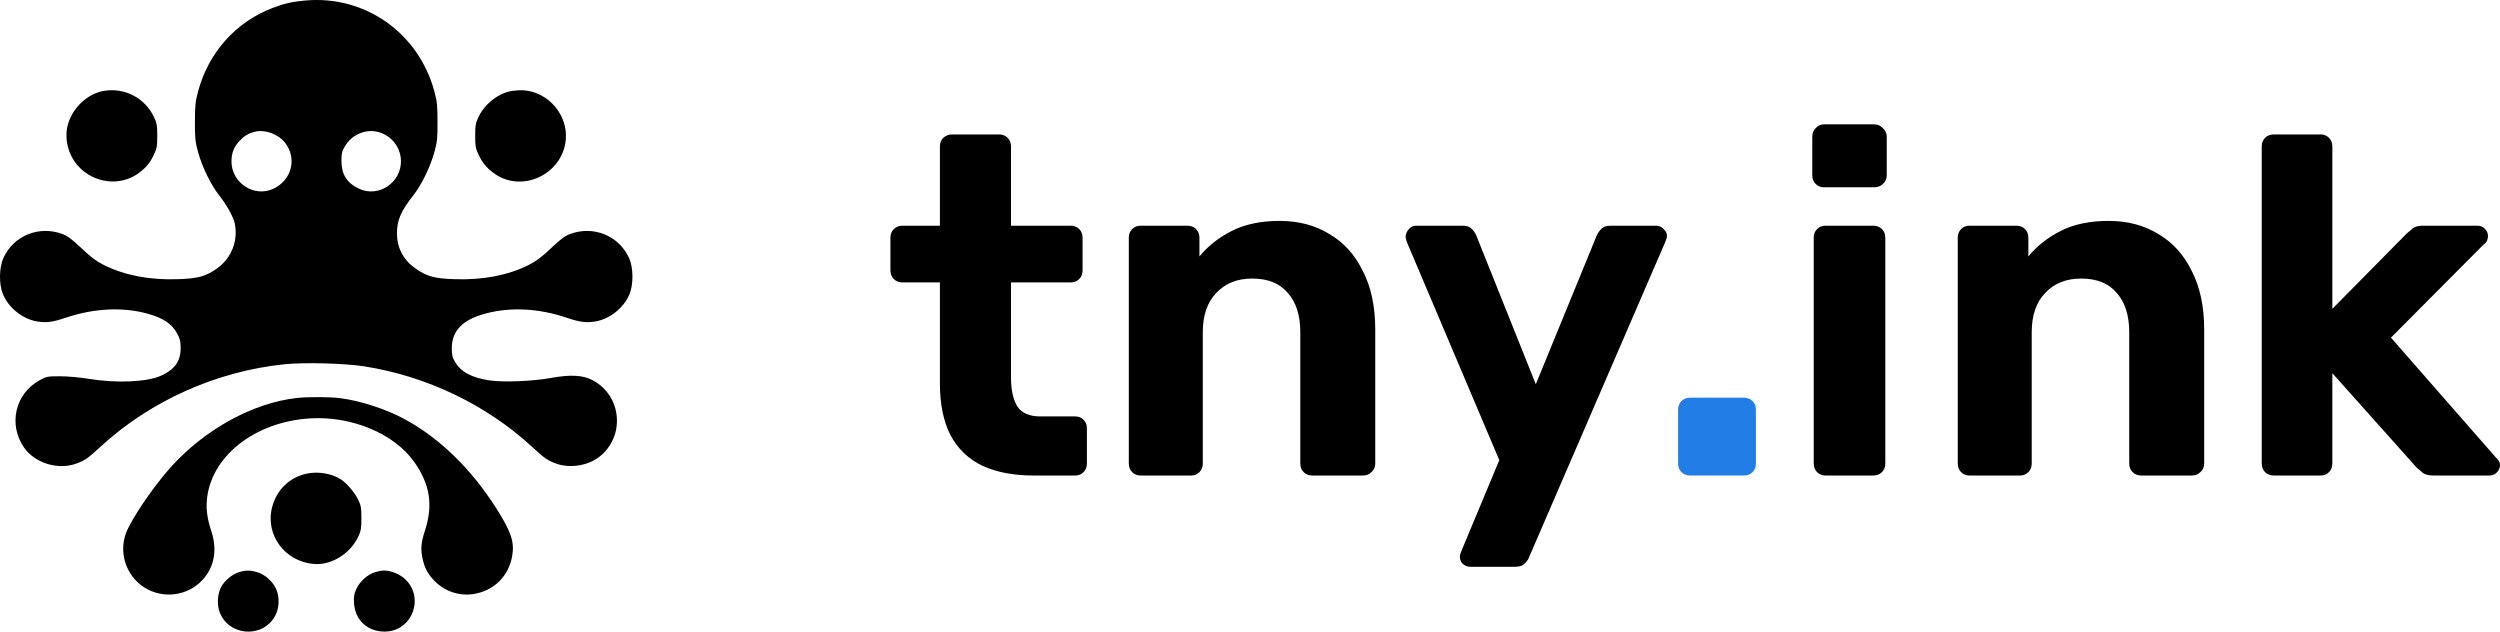
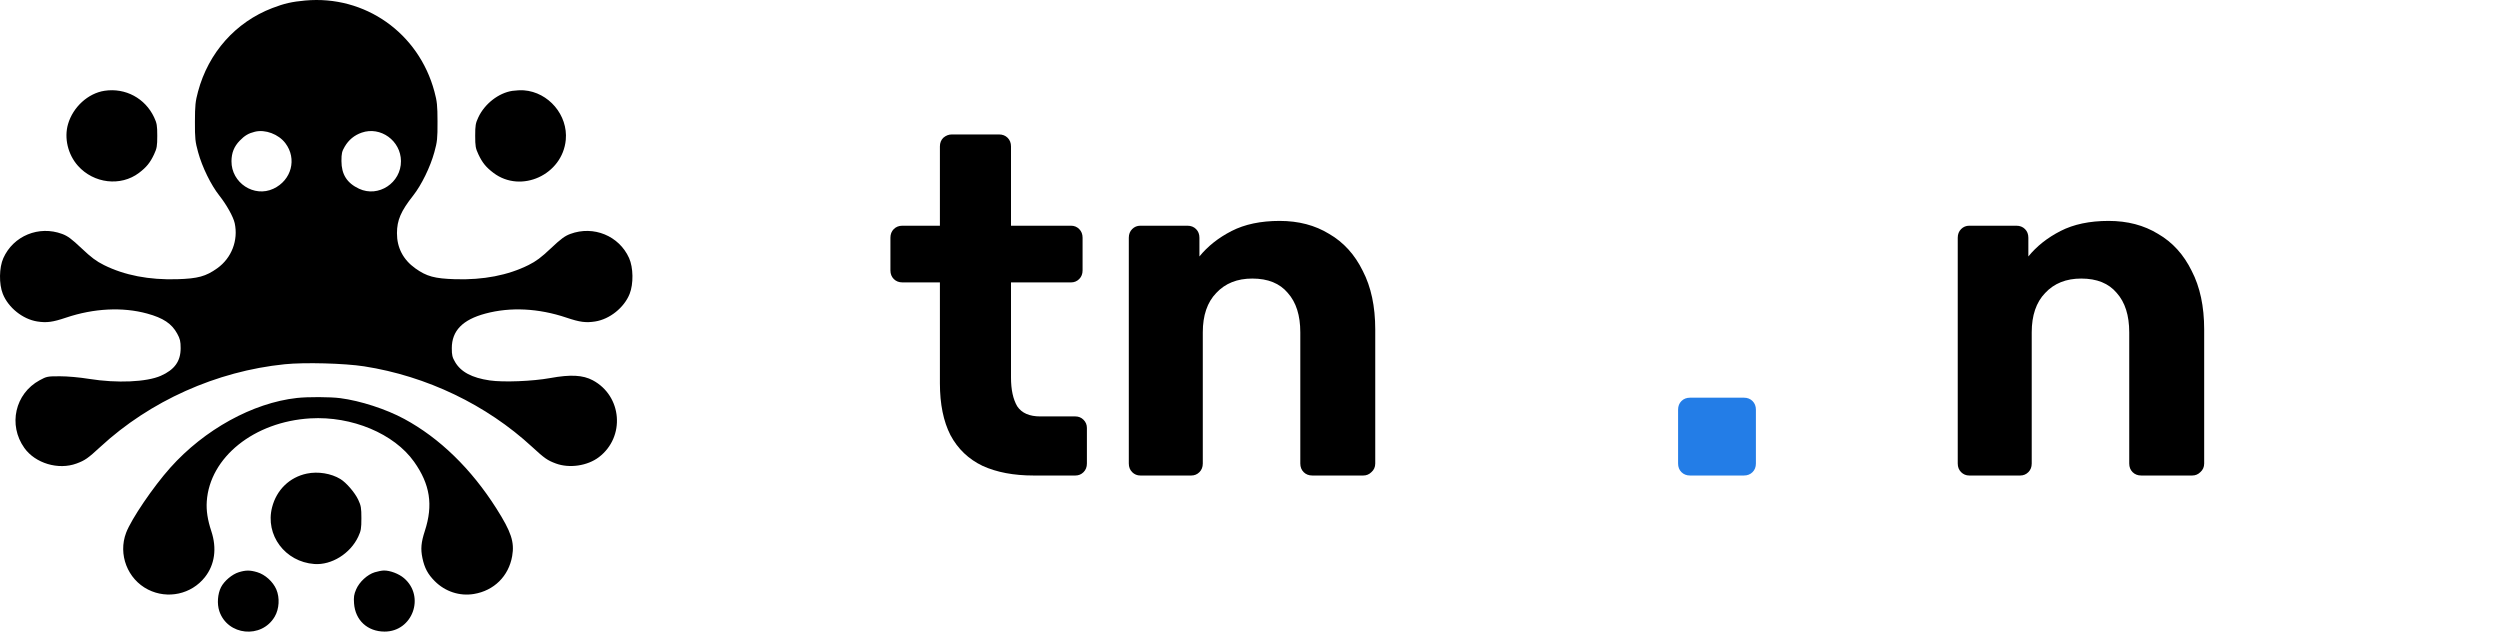
<svg xmlns="http://www.w3.org/2000/svg" width="2131" height="539" viewBox="0 0 2131 539" fill="none">
  <path fill-rule="evenodd" clip-rule="evenodd" d="M260.103 0.447C248.746 1.486 242.282 2.968 232.149 6.857C200.847 18.871 177.703 44.876 168.81 78.028C166.531 86.521 166.201 89.733 166.163 103.734C166.124 118.161 166.39 120.717 168.864 129.734C172.344 142.419 179.841 157.733 186.978 166.734C193.112 174.471 198.893 184.85 200.057 190.217C203.237 204.878 197.398 219.963 185.169 228.685C175.432 235.629 168.698 237.467 151.051 237.999C127.1 238.72 106.127 234.669 88.619 225.938C82.056 222.666 77.826 219.503 69.53 211.666C60.992 203.6 57.697 201.162 52.962 199.403C33.163 192.051 11.378 200.999 2.863 219.981C-0.768 228.074 -0.975 242.042 2.41 250.519C7.093 262.243 19.376 272.081 31.755 274.022C39.778 275.28 44.855 274.604 56.298 270.75C79.926 262.794 104.483 261.553 125.36 267.262C139.178 271.04 146.379 275.843 151.059 284.401C153.493 288.853 153.976 290.895 153.985 296.767C154.001 307.899 148.816 315.133 137.11 320.311C124.997 325.669 99.72 326.773 76.051 322.979C67.683 321.637 57.626 320.734 51.051 320.734C40.443 320.734 39.828 320.855 33.799 324.124C12.815 335.504 6.778 362.184 20.744 381.816C30.086 394.946 49.783 400.821 65.263 395.093C72.468 392.427 74.921 390.71 85.551 380.898C127.944 341.764 184.543 316.401 242.679 310.484C259.608 308.761 293.713 309.66 310.423 312.27C363.701 320.59 414.72 345.053 453.551 380.898C464.181 390.71 466.634 392.427 473.839 395.093C485.384 399.364 500.781 397.087 510.508 389.669C533.107 372.434 530.336 337.564 505.303 324.17C496.869 319.657 486.337 319.099 469.051 322.249C453.995 324.992 429.048 325.975 417.469 324.282C402.257 322.058 392.887 317.076 387.896 308.559C385.555 304.564 385.108 302.67 385.117 296.767C385.139 281.94 394.285 272.523 413.742 267.297C435.111 261.558 459.061 262.755 482.804 270.75C494.247 274.604 499.324 275.28 507.347 274.022C519.726 272.081 532.009 262.243 536.692 250.519C540.077 242.042 539.87 228.074 536.239 219.981C527.724 200.999 505.939 192.051 486.14 199.403C481.405 201.162 478.11 203.6 469.572 211.666C461.276 219.503 457.046 222.666 450.483 225.938C432.975 234.669 412.002 238.72 388.051 237.999C370.431 237.468 363.668 235.628 354.001 228.733C343.659 221.358 338.323 211.117 338.368 198.734C338.409 187.653 341.704 180.006 352.16 166.734C359.284 157.69 366.773 142.362 370.238 129.734C372.712 120.717 372.978 118.161 372.939 103.734C372.901 89.733 372.571 86.521 370.292 78.028C356.877 28.019 311.093 -4.216 260.103 0.447ZM89.145 77.375C75.106 79.487 62.224 91.23 57.998 105.769C54.531 117.695 57.862 131.696 66.462 141.345C79.918 156.442 102.904 159.12 118.431 147.4C124.803 142.59 127.987 138.679 131.316 131.572C133.724 126.431 134.051 124.54 134.051 115.734C134.051 106.977 133.718 105.023 131.371 100.016C123.747 83.749 106.882 74.706 89.145 77.375ZM436.784 77.439C425.066 79.182 413.159 88.434 407.731 100.016C405.384 105.023 405.051 106.977 405.051 115.734C405.051 124.54 405.378 126.431 407.786 131.572C411.115 138.679 414.299 142.59 420.671 147.4C444.165 165.134 479.474 148.976 482.269 119.212C484.244 98.181 467.659 78.578 446.551 76.994C444.076 76.808 439.681 77.009 436.784 77.439ZM217.269 112.288C211.82 113.625 208.551 115.552 204.35 119.902C199.534 124.888 197.374 130.253 197.315 137.377C197.163 155.851 216.545 168.596 233.051 160.876C248.531 153.635 253.333 135.323 243.238 122.026C237.416 114.356 226.113 110.118 217.269 112.288ZM308.288 113.067C302.008 115.265 297.245 119.197 293.833 125.001C291.458 129.041 291.051 130.832 291.051 137.234C291.051 148.649 295.752 156.059 306.051 160.876C322.6 168.616 341.939 155.852 341.786 137.289C341.642 119.924 324.375 107.438 308.288 113.067ZM253.051 339.235C215.486 343.408 174.233 366.132 145.179 398.655C130.569 415.011 111.945 442.427 107.502 454.121C100.504 472.539 108.676 493.695 126.211 502.555C142.876 510.975 163.121 506.558 174.649 491.986C183.063 481.352 185.002 467.438 180.119 452.734C176.955 443.207 175.733 435.215 176.25 427.441C178.752 389.794 216.614 359.425 264.551 356.615C299.909 354.543 335.975 369.634 352.975 393.616C366.63 412.879 369.353 430.462 362.114 452.637C358.956 462.313 358.456 467.942 360.072 475.665C361.842 484.122 364.715 489.493 370.639 495.417C379.503 504.282 391.818 508.309 403.939 506.307C421.12 503.47 433.596 491.126 436.575 474.017C438.661 462.041 435.806 453.413 423.163 433.481C401.659 399.582 374.656 373.338 344.551 357.079C329.061 348.713 307.181 341.612 290.051 339.39C281.426 338.271 262.443 338.191 253.051 339.235ZM261.551 403.697C246.849 406.773 235.735 417.547 231.926 432.417C225.877 456.028 242.956 478.938 267.967 480.764C282.621 481.833 298.61 471.879 305.355 457.487C307.72 452.441 308.051 450.505 308.051 441.734C308.051 432.977 307.718 431.023 305.371 426.016C302.493 419.876 295.203 411.4 290.157 408.328C282.251 403.514 271.072 401.704 261.551 403.697ZM203.52 487.77C197.85 489.518 191.123 495.192 188.406 500.519C185.512 506.19 184.894 514.739 186.933 520.877C193.89 541.824 222.962 544.746 234.168 525.625C238.027 519.039 238.587 509.512 235.531 502.409C232.672 495.763 225.974 489.734 219.223 487.729C213.13 485.92 209.492 485.929 203.52 487.77ZM319.46 487.788C313.117 489.741 306.336 495.982 303.571 502.409C301.73 506.689 301.401 508.899 301.793 514.372C302.816 528.673 313.216 538.298 327.719 538.368C351.643 538.482 362.631 508.442 344.379 492.819C339.965 489.041 332.397 486.184 327.119 486.304C325.432 486.342 321.985 487.01 319.46 487.788Z" fill="black" />
-   <path d="M1938.14 405.325C1935.13 405.325 1932.68 404.37 1930.77 402.459C1928.86 400.548 1927.9 398.091 1927.9 395.088V124.835C1927.9 121.833 1928.86 119.376 1930.77 117.465C1932.68 115.554 1935.13 114.599 1938.14 114.599H1978.27C1981 114.599 1983.32 115.554 1985.23 117.465C1987.14 119.376 1988.09 121.833 1988.09 124.835V263.238L2051.15 199.36C2053.34 197.449 2055.25 195.811 2056.89 194.446C2058.8 193.081 2061.66 192.399 2065.48 192.399H2111.75C2114.48 192.399 2116.67 193.354 2118.31 195.265C2119.94 196.903 2120.76 198.95 2120.76 201.407C2120.76 202.499 2120.49 203.727 2119.94 205.092C2119.4 206.457 2118.44 207.549 2117.08 208.368L2038.05 287.806L2127.31 389.765C2129.77 391.949 2131 394.133 2131 396.317C2131 398.774 2130.04 400.957 2128.13 402.868C2126.5 404.506 2124.45 405.325 2121.99 405.325H2074.49C2070.4 405.325 2067.39 404.643 2065.48 403.278C2063.85 401.913 2061.94 400.275 2059.75 398.364L1988.09 318.107V395.088C1988.09 398.091 1987.14 400.548 1985.23 402.459C1983.32 404.37 1981 405.325 1978.27 405.325H1938.14Z" fill="black" />
  <path d="M1678.61 405.325C1675.88 405.325 1673.56 404.37 1671.65 402.459C1669.74 400.548 1668.78 398.091 1668.78 395.089V202.636C1668.78 199.633 1669.74 197.176 1671.65 195.265C1673.56 193.354 1675.88 192.399 1678.61 192.399H1718.74C1721.74 192.399 1724.2 193.354 1726.11 195.265C1728.02 197.176 1728.97 199.633 1728.97 202.636V218.605C1736.07 209.87 1745.22 202.636 1756.41 196.903C1767.6 191.171 1781.25 188.304 1797.36 188.304C1813.46 188.304 1827.52 191.989 1839.53 199.36C1851.82 206.458 1861.37 216.967 1868.19 230.889C1875.29 244.539 1878.84 261.191 1878.84 280.845V395.089C1878.84 398.091 1877.75 400.548 1875.57 402.459C1873.65 404.37 1871.33 405.325 1868.6 405.325H1825.2C1822.2 405.325 1819.74 404.37 1817.83 402.459C1815.92 400.548 1814.96 398.091 1814.96 395.089V283.302C1814.96 268.834 1811.41 257.642 1804.32 249.725C1797.49 241.536 1787.39 237.441 1774.02 237.441C1761.19 237.441 1750.95 241.536 1743.31 249.725C1735.66 257.642 1731.84 268.834 1731.84 283.302V395.089C1731.84 398.091 1730.88 400.548 1728.97 402.459C1727.06 404.37 1724.74 405.325 1722.01 405.325H1678.61Z" fill="black" />
-   <path d="M1555.85 405.325C1553.12 405.325 1550.8 404.37 1548.89 402.459C1546.97 400.548 1546.02 398.091 1546.02 395.089V202.636C1546.02 199.633 1546.97 197.176 1548.89 195.265C1550.8 193.354 1553.12 192.399 1555.85 192.399H1596.79C1599.8 192.399 1602.25 193.354 1604.16 195.265C1606.07 197.176 1607.03 199.633 1607.03 202.636V395.089C1607.03 398.091 1606.07 400.548 1604.16 402.459C1602.25 404.37 1599.8 405.325 1596.79 405.325H1555.85ZM1554.62 159.641C1551.89 159.641 1549.57 158.686 1547.66 156.775C1545.75 154.864 1544.79 152.407 1544.79 149.404V116.646C1544.79 113.644 1545.75 111.187 1547.66 109.276C1549.57 107.092 1551.89 106 1554.62 106H1597.61C1600.62 106 1603.07 107.092 1604.98 109.276C1607.17 111.187 1608.26 113.644 1608.26 116.646V149.404C1608.26 152.407 1607.17 154.864 1604.98 156.775C1603.07 158.686 1600.62 159.641 1597.61 159.641H1554.62Z" fill="black" />
  <path d="M1440.63 405.325C1437.63 405.325 1435.17 404.37 1433.26 402.459C1431.35 400.548 1430.4 398.091 1430.4 395.088V349.227C1430.4 346.224 1431.35 343.767 1433.26 341.857C1435.17 339.946 1437.63 338.99 1440.63 338.99H1486.49C1489.5 338.99 1491.95 339.946 1493.86 341.857C1495.78 343.767 1496.73 346.224 1496.73 349.227V395.088C1496.73 398.091 1495.78 400.548 1493.86 402.459C1491.95 404.37 1489.5 405.325 1486.49 405.325H1440.63Z" fill="#237DE7" />
-   <path d="M1253.02 483.126C1250.84 483.126 1248.79 482.307 1246.88 480.669C1245.24 479.031 1244.42 476.984 1244.42 474.527C1244.42 473.981 1244.56 473.162 1244.83 472.07C1245.1 471.251 1245.51 470.159 1246.06 468.794L1278 392.223L1199.38 206.731C1198.56 204.547 1198.15 202.773 1198.15 201.408C1198.42 198.951 1199.38 196.904 1201.02 195.266C1202.66 193.355 1204.7 192.399 1207.16 192.399H1246.88C1250.43 192.399 1253.02 193.355 1254.66 195.266C1256.3 196.904 1257.53 198.678 1258.34 200.589L1309.12 327.526L1361.12 200.589C1362.21 198.405 1363.58 196.494 1365.22 194.856C1366.85 193.218 1369.45 192.399 1373 192.399H1411.9C1414.35 192.399 1416.4 193.355 1418.04 195.266C1419.95 196.904 1420.91 198.815 1420.91 200.998C1420.91 202.363 1420.36 204.274 1419.27 206.731L1303.39 474.936C1302.57 477.12 1301.2 479.031 1299.29 480.669C1297.65 482.307 1295.06 483.126 1291.51 483.126H1253.02Z" fill="black" />
  <path d="M972.026 405.325C969.296 405.325 966.975 404.37 965.065 402.459C963.154 400.548 962.198 398.091 962.198 395.089V202.636C962.198 199.633 963.154 197.176 965.065 195.265C966.975 193.354 969.296 192.399 972.026 192.399H1012.15C1015.16 192.399 1017.61 193.354 1019.52 195.265C1021.44 197.176 1022.39 199.633 1022.39 202.636V218.605C1029.49 209.87 1038.63 202.636 1049.83 196.903C1061.02 191.171 1074.67 188.304 1090.77 188.304C1106.88 188.304 1120.94 191.989 1132.95 199.36C1145.23 206.458 1154.79 216.967 1161.61 230.889C1168.71 244.539 1172.26 261.191 1172.26 280.845V395.089C1172.26 398.091 1171.17 400.548 1168.98 402.459C1167.07 404.37 1164.75 405.325 1162.02 405.325H1118.62C1115.61 405.325 1113.16 404.37 1111.25 402.459C1109.34 400.548 1108.38 398.091 1108.38 395.089V283.302C1108.38 268.834 1104.83 257.642 1097.73 249.725C1090.91 241.536 1080.81 237.441 1067.43 237.441C1054.6 237.441 1044.37 241.536 1036.72 249.725C1029.08 257.642 1025.26 268.834 1025.26 283.302V395.089C1025.26 398.091 1024.3 400.548 1022.39 402.459C1020.48 404.37 1018.16 405.325 1015.43 405.325H972.026Z" fill="black" />
  <path d="M881.023 405.325C864.098 405.325 849.63 402.595 837.619 397.136C825.608 391.403 816.463 382.668 810.184 370.929C804.179 359.191 801.176 344.45 801.176 326.706V240.717H769.237C766.234 240.717 763.777 239.761 761.866 237.85C759.955 235.939 759 233.483 759 230.48V202.636C759 199.633 759.955 197.176 761.866 195.265C763.777 193.354 766.234 192.399 769.237 192.399H801.176V124.835C801.176 121.833 802.131 119.376 804.042 117.465C806.226 115.554 808.683 114.599 811.413 114.599H851.541C854.544 114.599 857.001 115.554 858.912 117.465C860.823 119.376 861.778 121.833 861.778 124.835V192.399H912.962C915.692 192.399 918.012 193.354 919.923 195.265C921.834 197.176 922.79 199.633 922.79 202.636V230.48C922.79 233.483 921.834 235.939 919.923 237.85C918.012 239.761 915.692 240.717 912.962 240.717H861.778V321.792C861.778 332.166 863.552 340.355 867.101 346.361C870.923 352.093 877.474 354.96 886.756 354.96H916.647C919.377 354.96 921.698 355.915 923.609 357.826C925.519 359.737 926.475 362.057 926.475 364.787V395.088C926.475 398.091 925.519 400.548 923.609 402.459C921.698 404.37 919.377 405.325 916.647 405.325H881.023Z" fill="black" />
</svg>